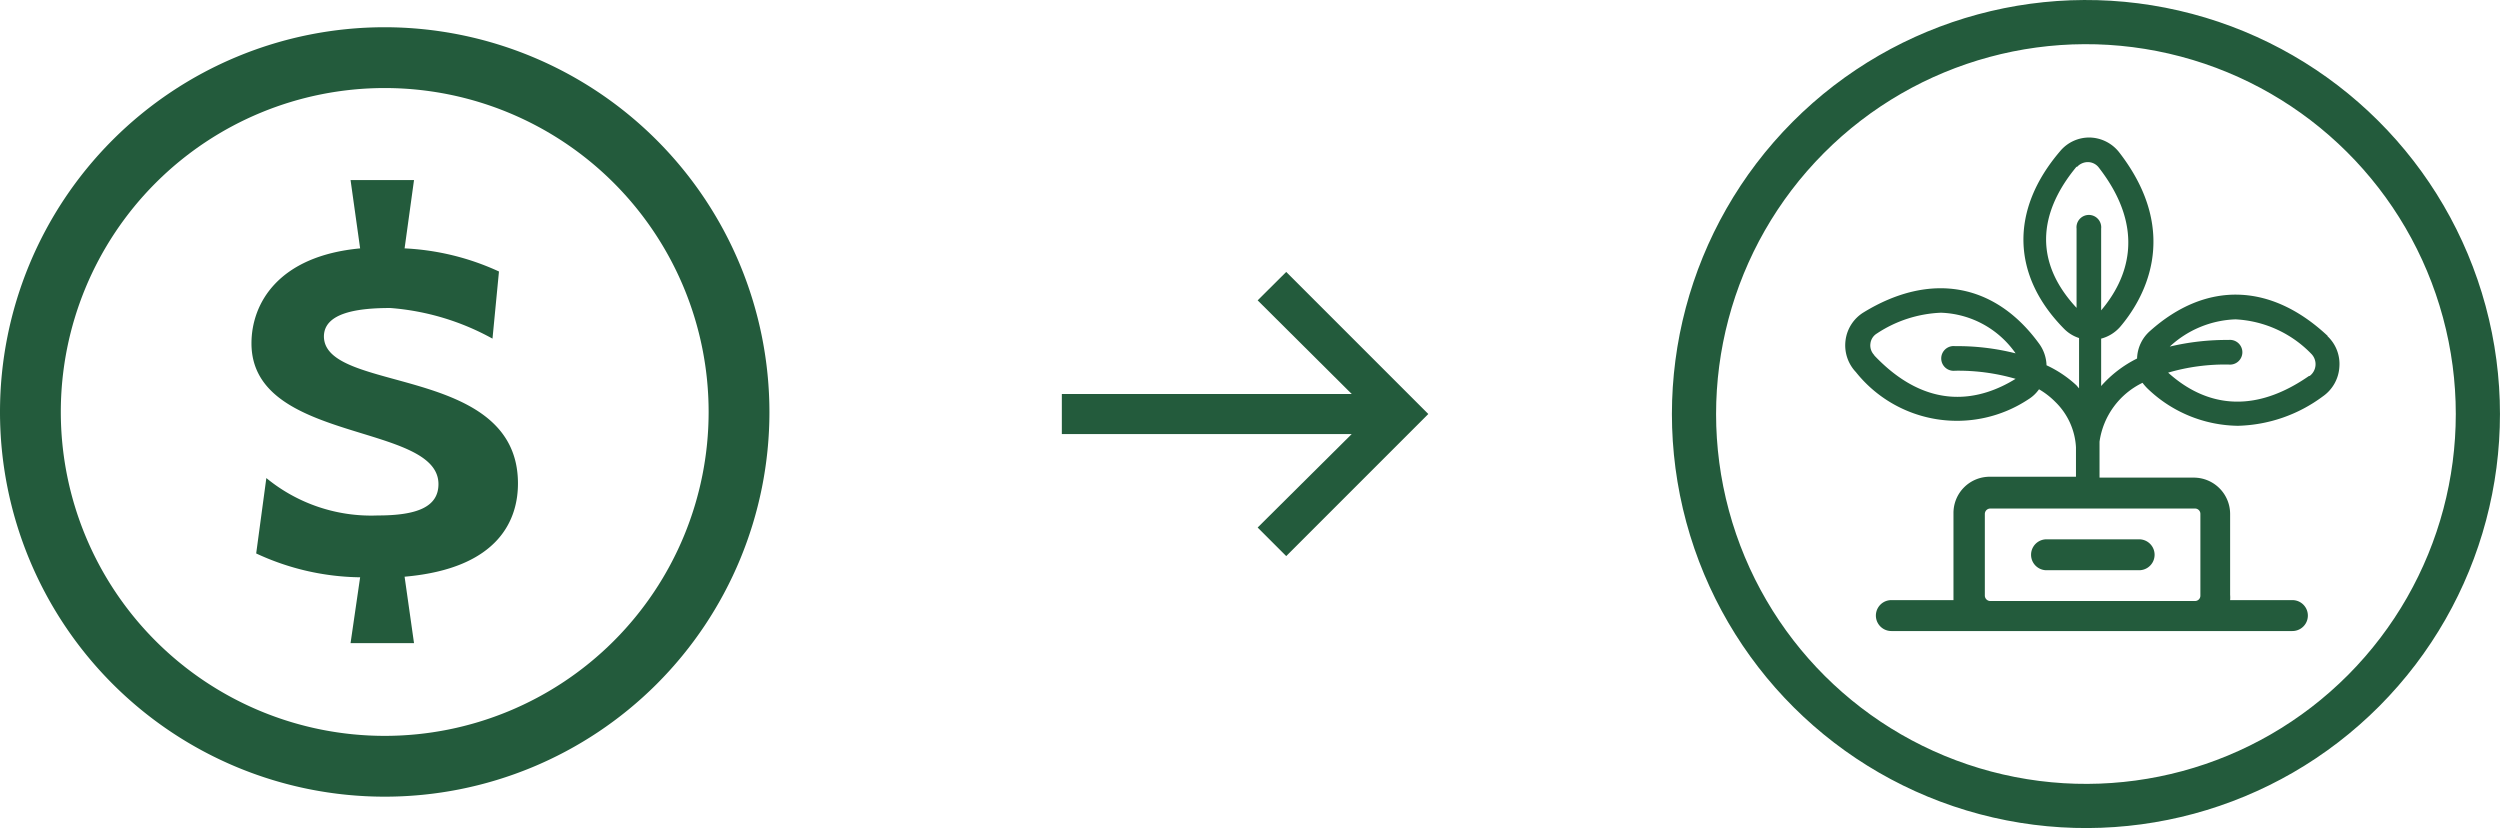
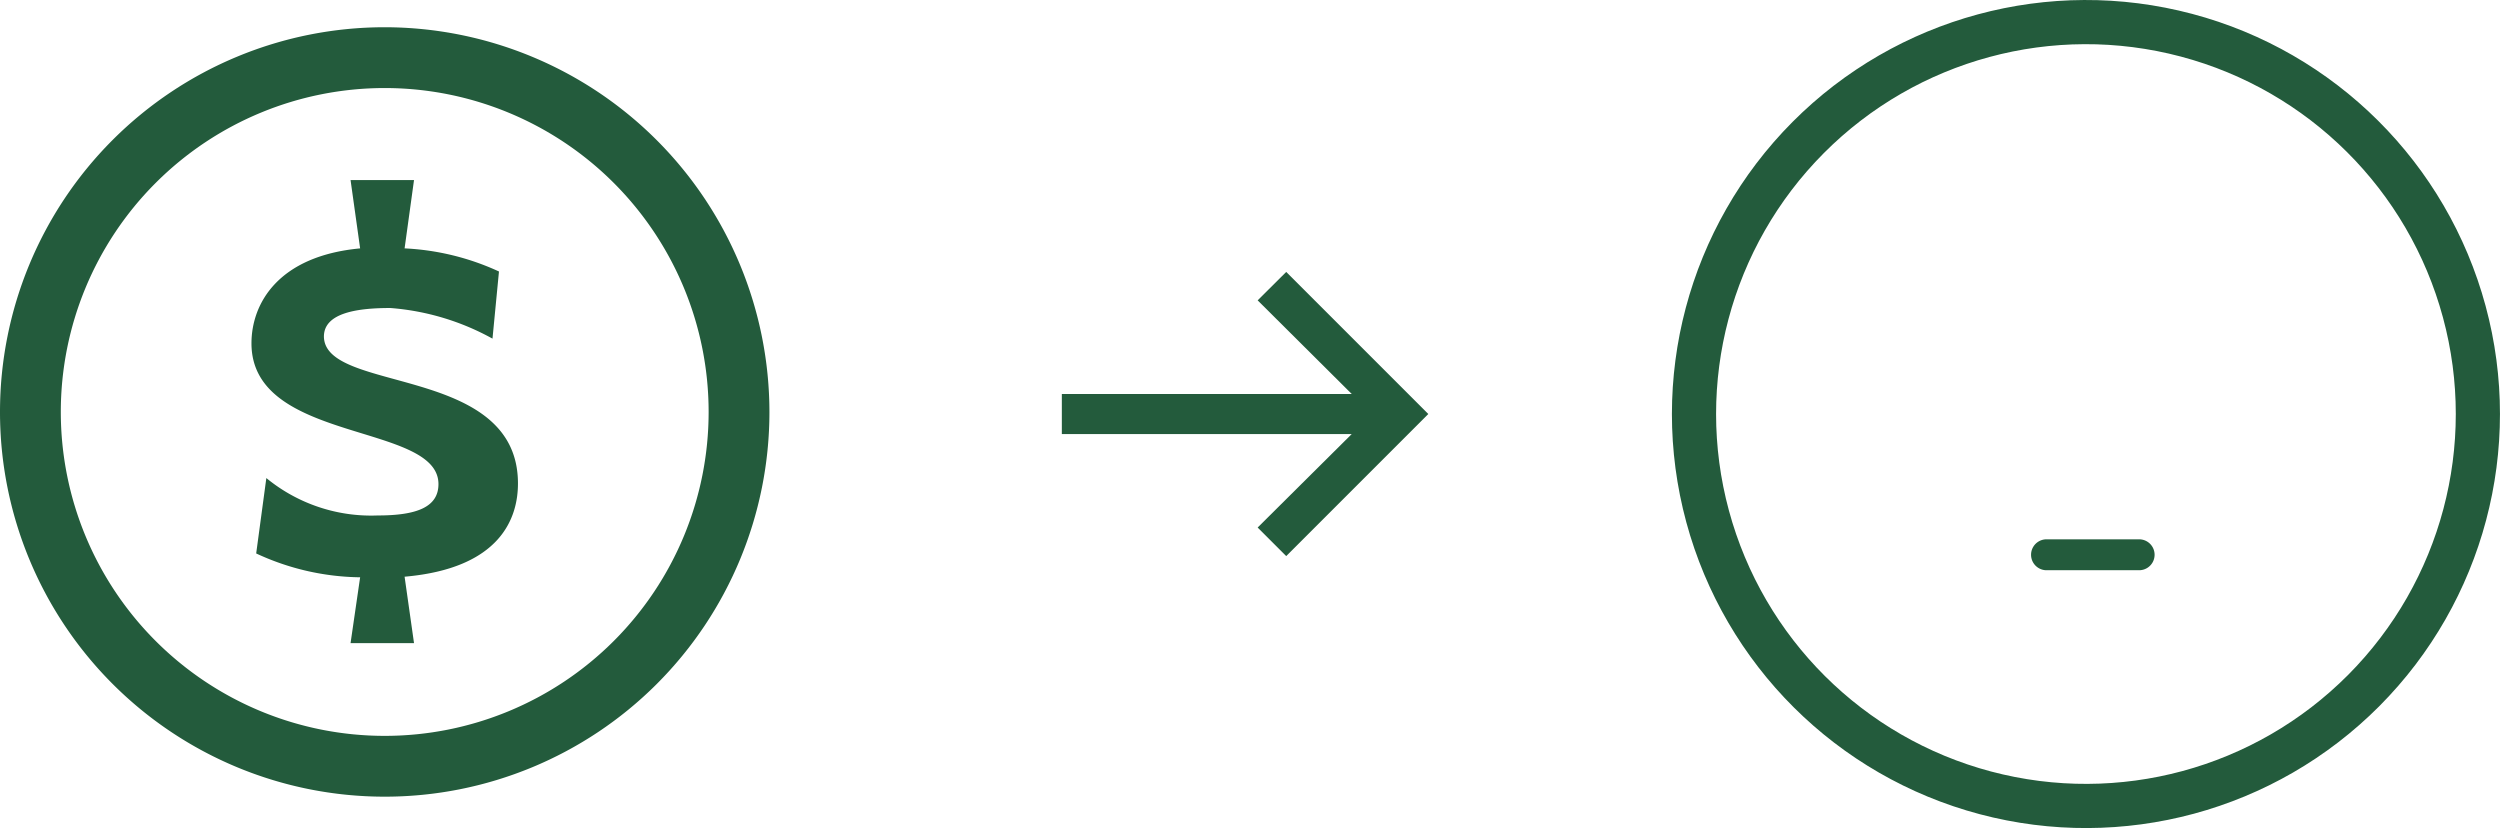
<svg xmlns="http://www.w3.org/2000/svg" viewBox="0 0 169.8 56.24">
  <g id="Layer_2" data-name="Layer 2">
    <g id="Layer_1-2" data-name="Layer 1">
      <polygon points="87.36 37.77 97.01 28.12 87.36 18.47 85.42 20.4 91.81 26.76 72.12 26.76 72.12 29.48 91.81 29.48 85.42 35.83 87.36 37.77" style="fill:#235b3c" />
      <circle cx="141.68" cy="28.12" r="26.62" transform="translate(78.14 157.84) rotate(-75.13)" style="fill:none;stroke:#235b3c;stroke-miterlimit:10;stroke-width:3px" />
-       <path d="M158.11,22.83c-3.86-3.63-8.26-3.76-12.08-.35a2.58,2.58,0,0,0-.88,1.87,8,8,0,0,0-2.44,1.87V23A2.6,2.6,0,0,0,144,22.2c1.44-1.69,4.31-6.21-.07-11.86a2.61,2.61,0,0,0-2-1,2.57,2.57,0,0,0-2,.92c-3.43,4-3.32,8.46.28,12.09a2.5,2.5,0,0,0,1,.61v3.42l-.18-.21A7.78,7.78,0,0,0,139,24.81a2.61,2.61,0,0,0-.52-1.49c-3-4.11-7.39-4.87-11.91-2.1a2.61,2.61,0,0,0-1.22,1.89,2.64,2.64,0,0,0,.7,2.16,8.78,8.78,0,0,0,11.72,1.85,2.46,2.46,0,0,0,.72-.68,5.3,5.3,0,0,1,1.11.86A4.65,4.65,0,0,1,141,30.38h0v2h-5.86a2.46,2.46,0,0,0-2.46,2.46v5.56c0,.13,0,.24,0,.36h-4.22a1,1,0,1,0,0,2.1h27.24a1.05,1.05,0,0,0,0-2.1h-4.23a2.09,2.09,0,0,0,0-.36V34.9a2.47,2.47,0,0,0-2.46-2.46h-6.41V30a5.26,5.26,0,0,1,2.92-4,3.68,3.68,0,0,0,.32.37A9,9,0,0,0,152,28.92a10.07,10.07,0,0,0,5.77-2,2.62,2.62,0,0,0,1.12-2,2.59,2.59,0,0,0-.82-2.1M127.3,24.12a.94.94,0,0,1-.26-.79.92.92,0,0,1,.44-.68,8.48,8.48,0,0,1,4.35-1.41A6.44,6.44,0,0,1,136.9,24a16.11,16.11,0,0,0-4.12-.49.84.84,0,1,0,0,1.67,13.93,13.93,0,0,1,4.12.55c-2.33,1.44-5.88,2.33-9.6-1.59m13.77-12.8a1,1,0,0,1,.74-.33.94.94,0,0,1,.74.37c3.3,4.25,1.92,7.62.16,9.7V15.53a.84.84,0,1,0-1.67,0v5.38c-3.48-3.74-1.93-7.27,0-9.59m3.17,23.22h4.88a.36.36,0,0,1,.36.36v5.56a.36.36,0,0,1-.36.36H135.18a.37.37,0,0,1-.37-.36V34.9a.37.37,0,0,1,.37-.36h9.06Zm12.61-9c-4.32,3-7.56,1.58-9.56-.23a13.75,13.75,0,0,1,4.11-.55.84.84,0,1,0,0-1.67,16.72,16.72,0,0,0-4,.45,6.91,6.91,0,0,1,4.46-1.85A7.7,7.7,0,0,1,157,24.05a1,1,0,0,1-.12,1.48" style="fill:#235b3c" />
      <path d="M145.29,38.73a1,1,0,1,0,0-2.1H139a1.05,1.05,0,0,0,0,2.1" style="fill:#235b3c" />
      <path d="M26.13,1.85A26.13,26.13,0,1,0,52.26,28,26.16,26.16,0,0,0,26.13,1.85m0,48.13a22,22,0,1,1,22-22,22,22,0,0,1-22,22" style="fill:#235b3c" />
      <path d="M22,22.86c0-1.66,2.41-1.94,4.51-1.94A17,17,0,0,1,33.45,23l.44-4.56a17.23,17.23,0,0,0-6.41-1.57l.64-4.64H23.81l.65,4.64c-5.57.52-7.38,3.75-7.38,6.45,0,6.81,12.7,5.36,12.7,9.56,0,1.57-1.49,2.13-4.12,2.13a11.22,11.22,0,0,1-7.57-2.54l-.69,5.12a17.15,17.15,0,0,0,7.06,1.62l-.65,4.47h4.31l-.64-4.51c6.53-.57,7.7-4,7.7-6.33,0-8.11-13.18-6.09-13.18-10" style="fill:#235b3c" />
    </g>
  </g>
</svg>